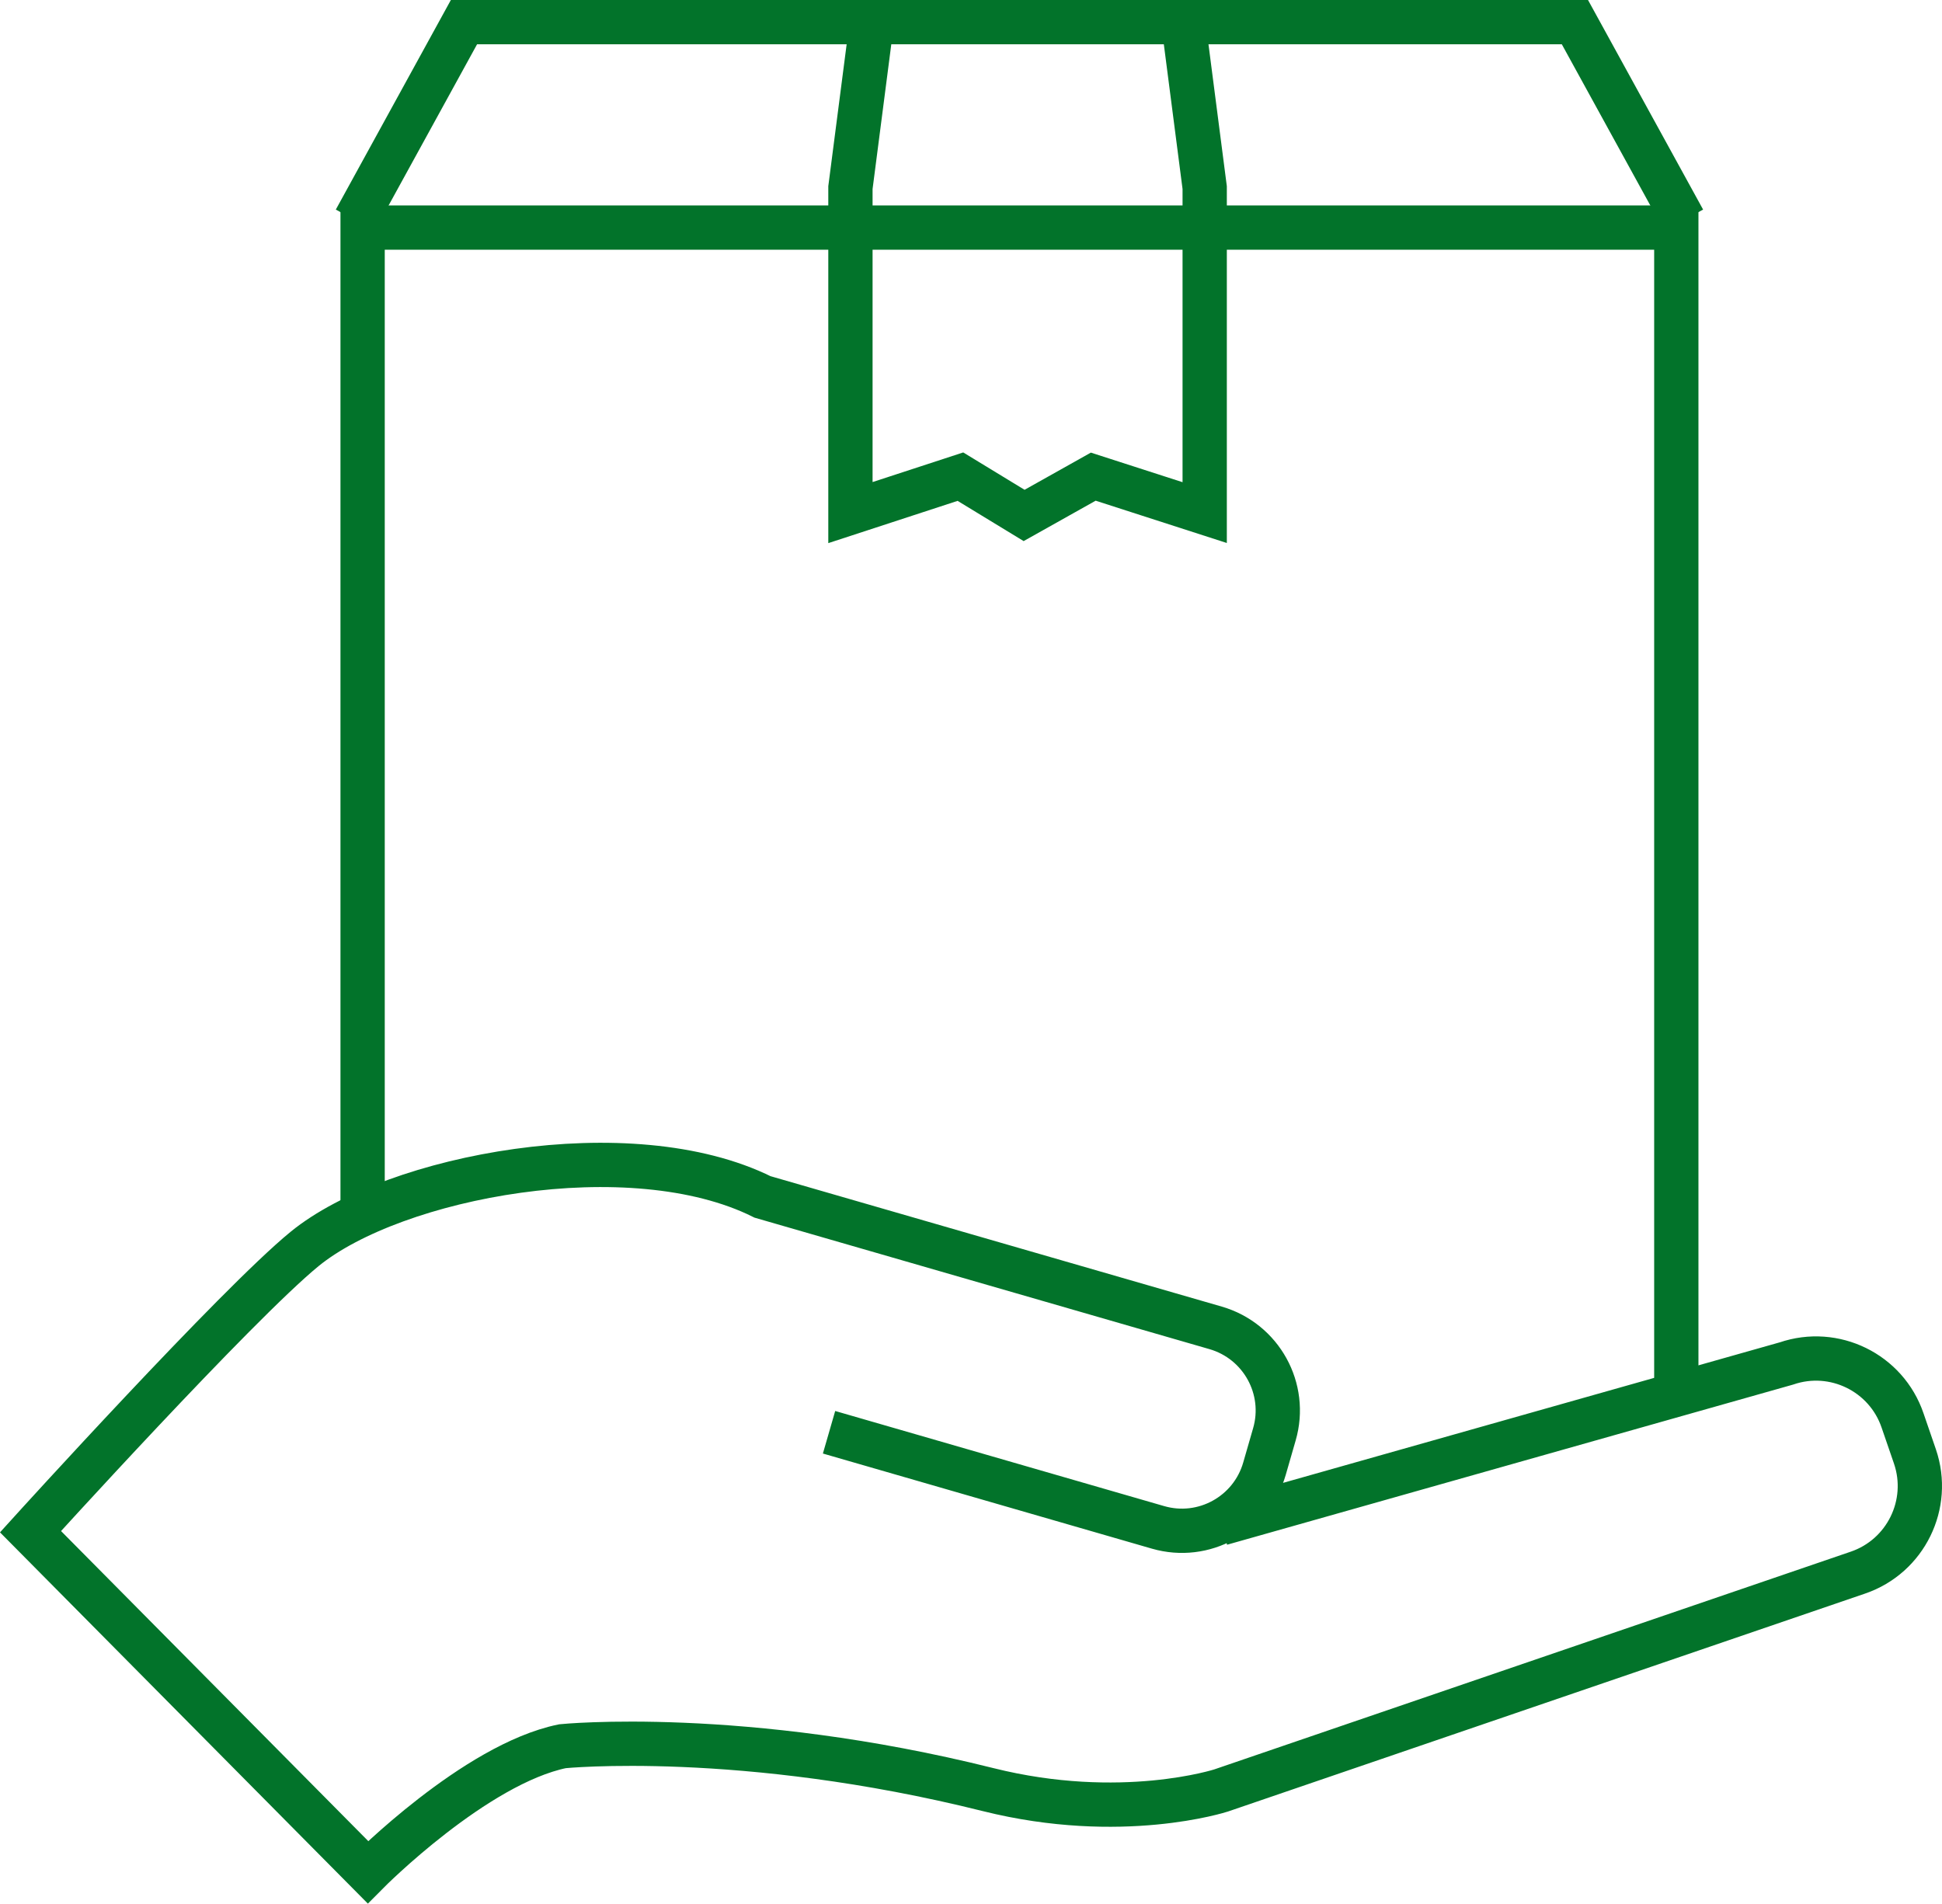
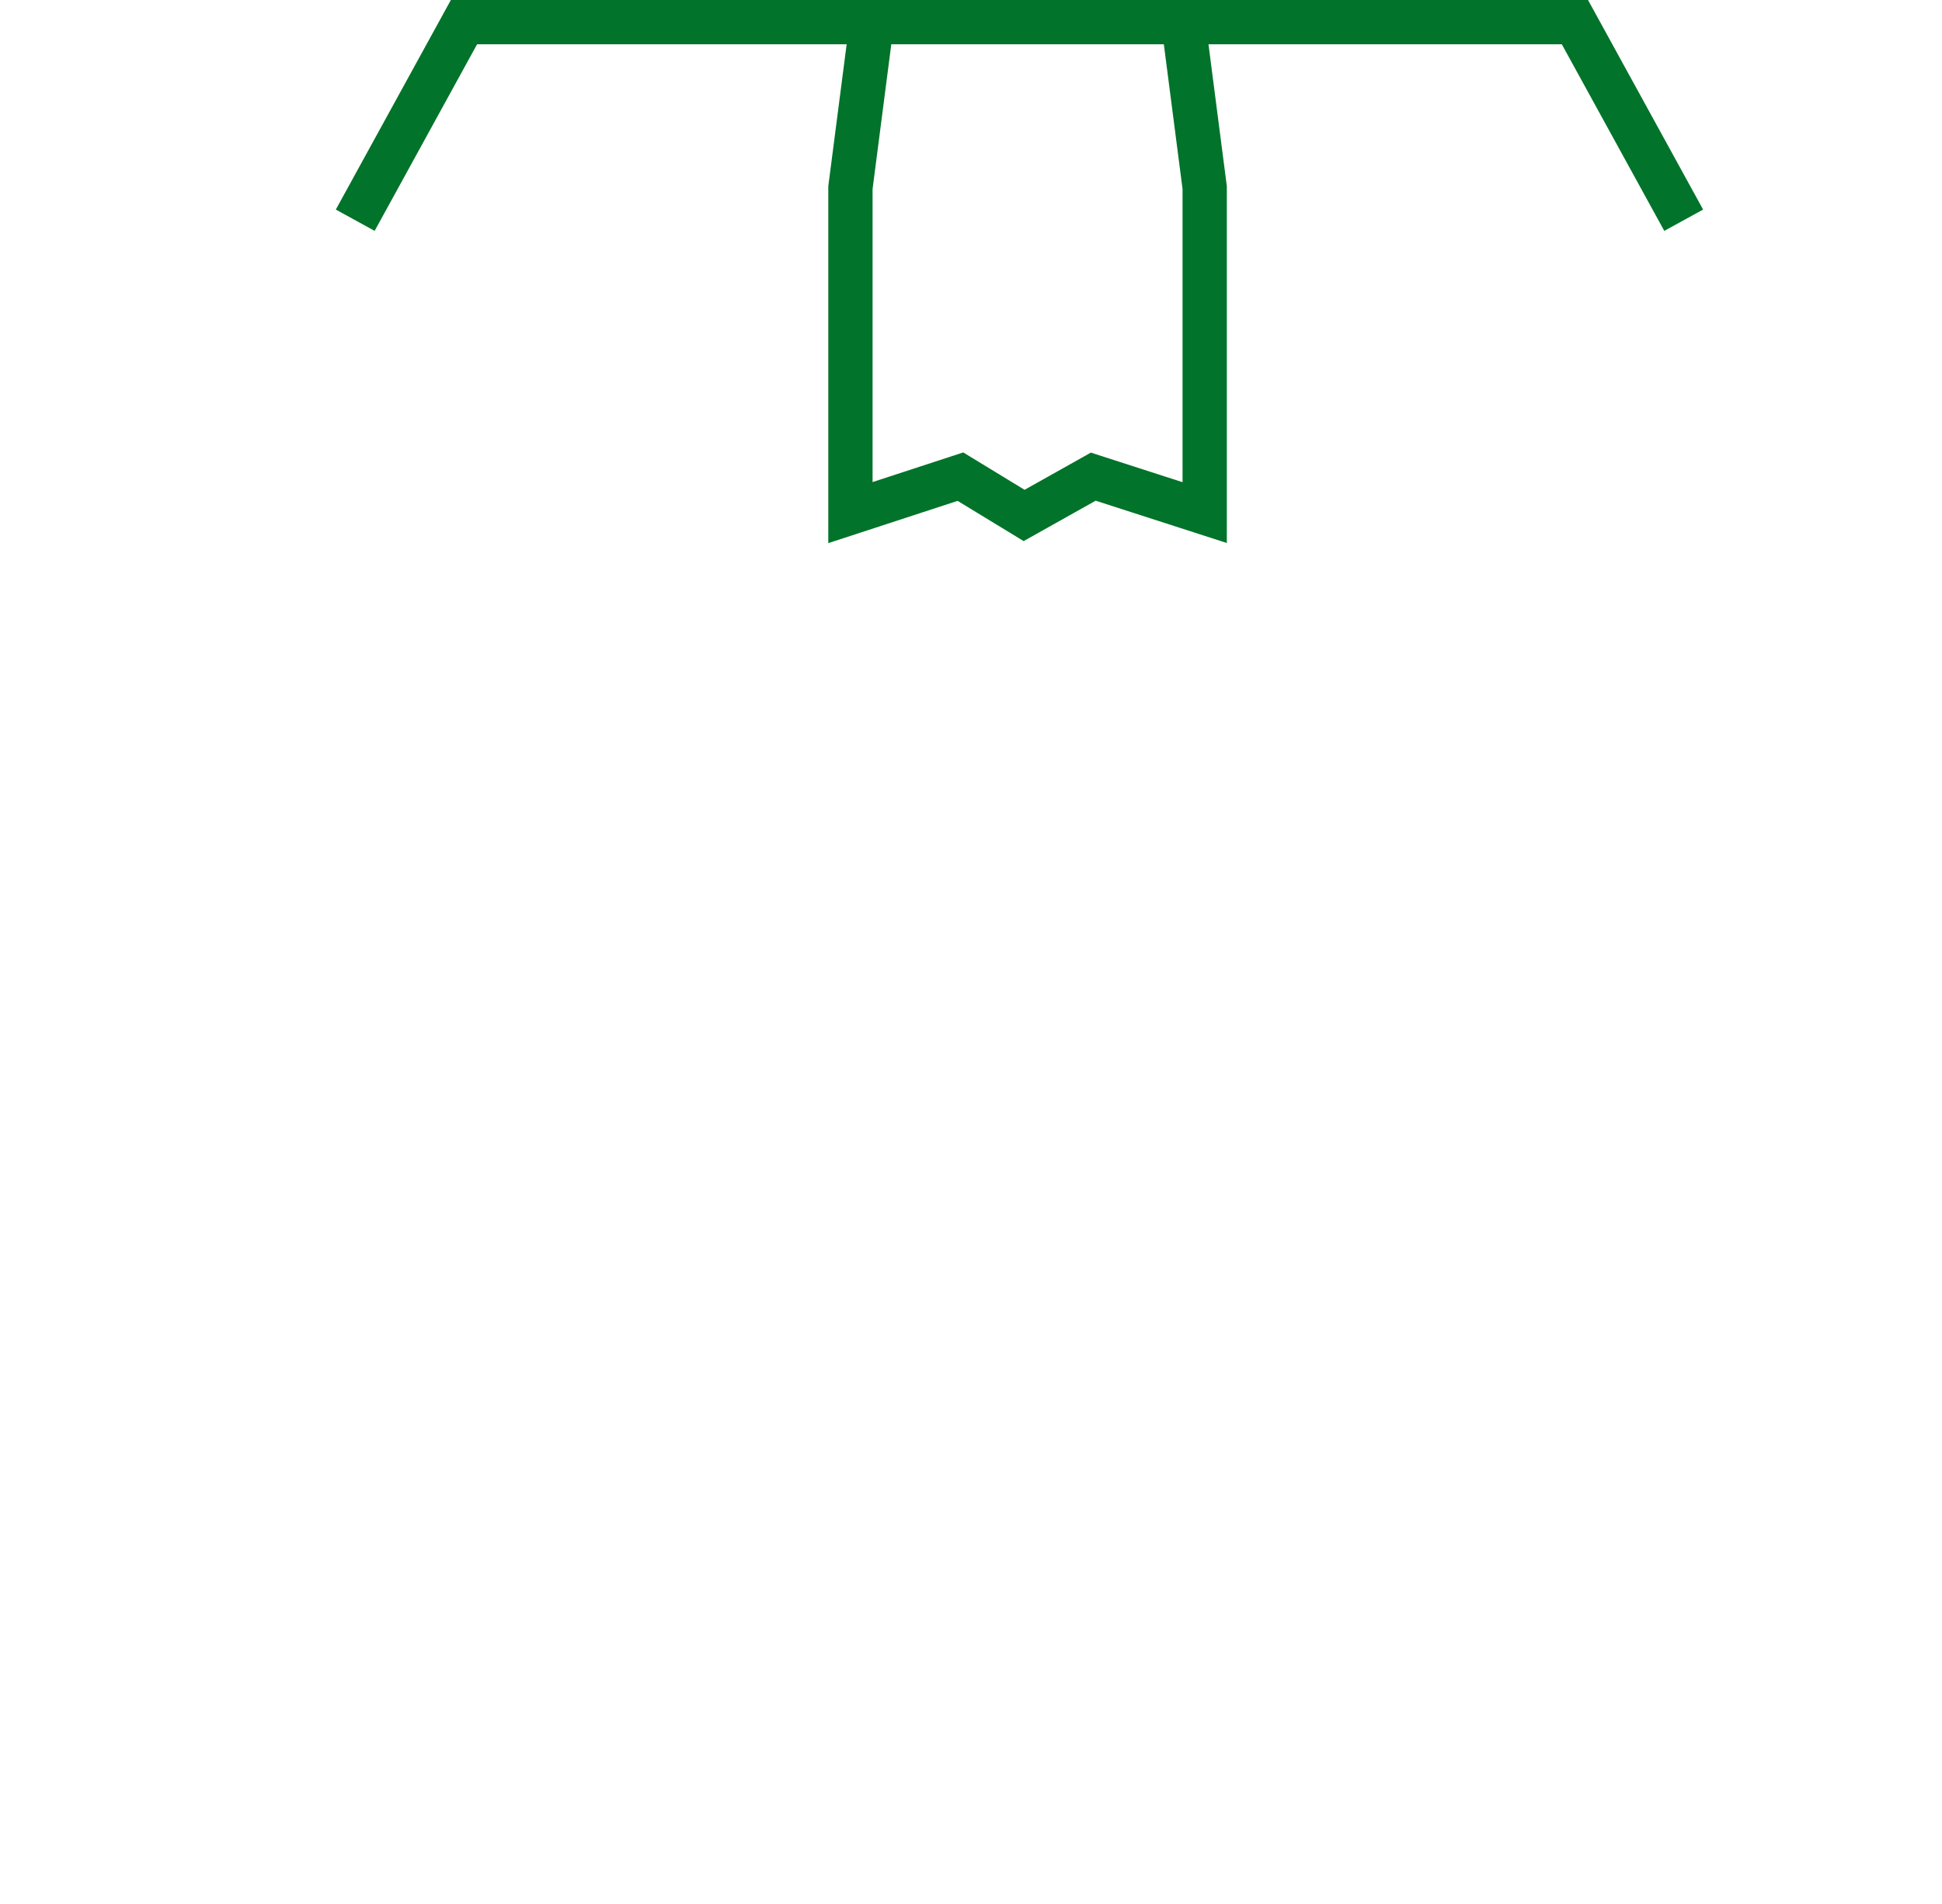
<svg xmlns="http://www.w3.org/2000/svg" version="1.1" id="Layer_1" x="0px" y="0px" width="131.566px" height="128.964px" viewBox="0 0 131.566 128.964" enable-background="new 0 0 131.566 128.964" xml:space="preserve">
  <g>
    <polyline fill="none" stroke="#02732a" stroke-width="3" points="114.066,14.919 106.697,1.5 31.433,1.5 24.066,14.919  " />
    <polyline fill="none" stroke="#02732a" stroke-width="3" points="59.215,0.338 57.615,12.709 57.615,34.726 65.066,32.291    69.381,34.919 74.066,32.291 81.615,34.726 81.615,12.709 80.015,0.338  " />
-     <path fill="none" stroke="#02732a" stroke-width="3" d="M56.166,97.029l22.289,6.444c3.091,0.893,6.318-0.888,7.211-3.977   l0.67-2.323c0.898-3.091-0.889-6.319-3.979-7.216l-30.695-8.871c-8.937-4.45-24.941-1.438-31.023,3.522   c-4.612,3.765-18.572,19.156-18.572,19.156l22.857,23.067c0,0,7.26-7.319,13.187-8.533c0,0,12.175-1.223,28.833,2.94   c9.018,2.255,15.78,0.059,15.78,0.059l43.148-14.76c3.238-1.107,4.965-4.631,3.861-7.868l-0.839-2.44   c-1.103-3.239-4.632-4.968-7.87-3.86l-38.301,10.836" />
-     <polygon fill="#02732a" points="26.066,81.191 26.066,16.919 112.066,16.919 112.066,94.719 115.066,93.819 115.066,13.919    23.066,13.919 23.066,82.556  " />
  </g>
</svg>